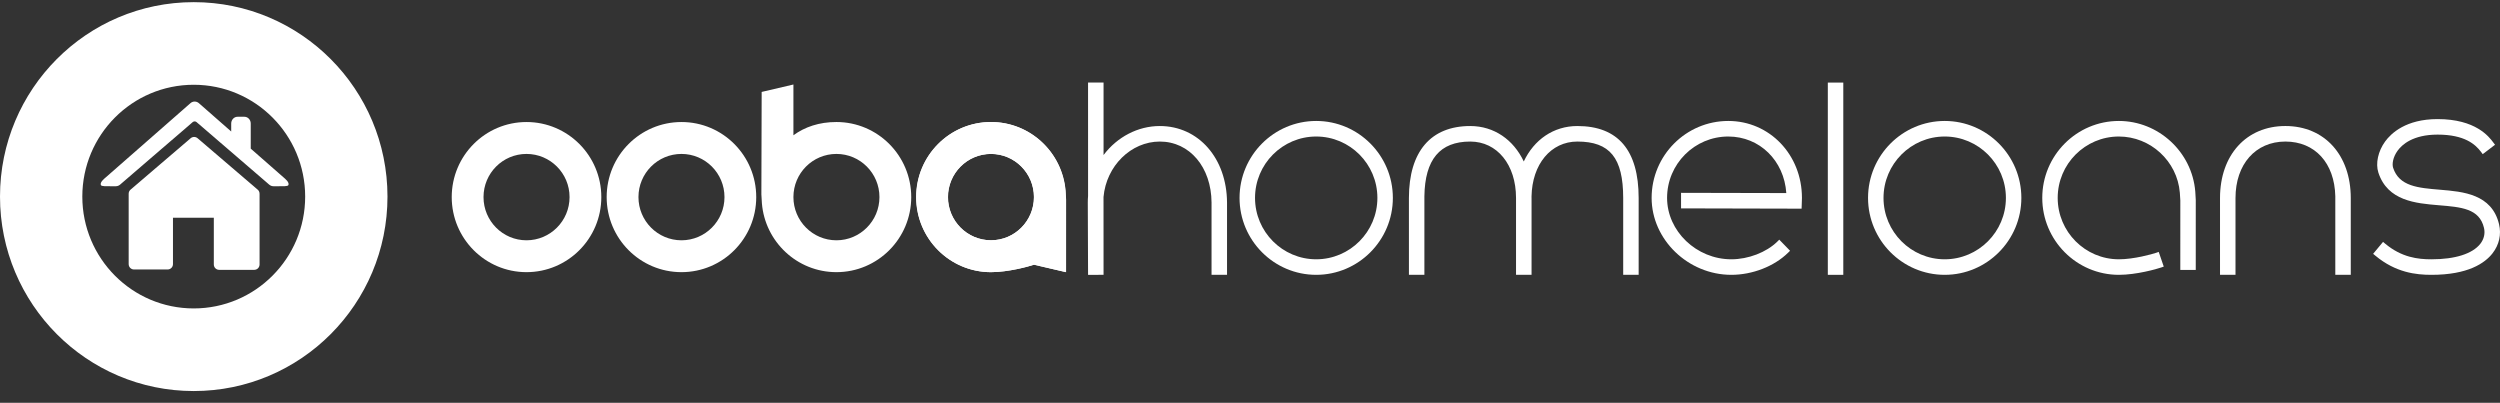
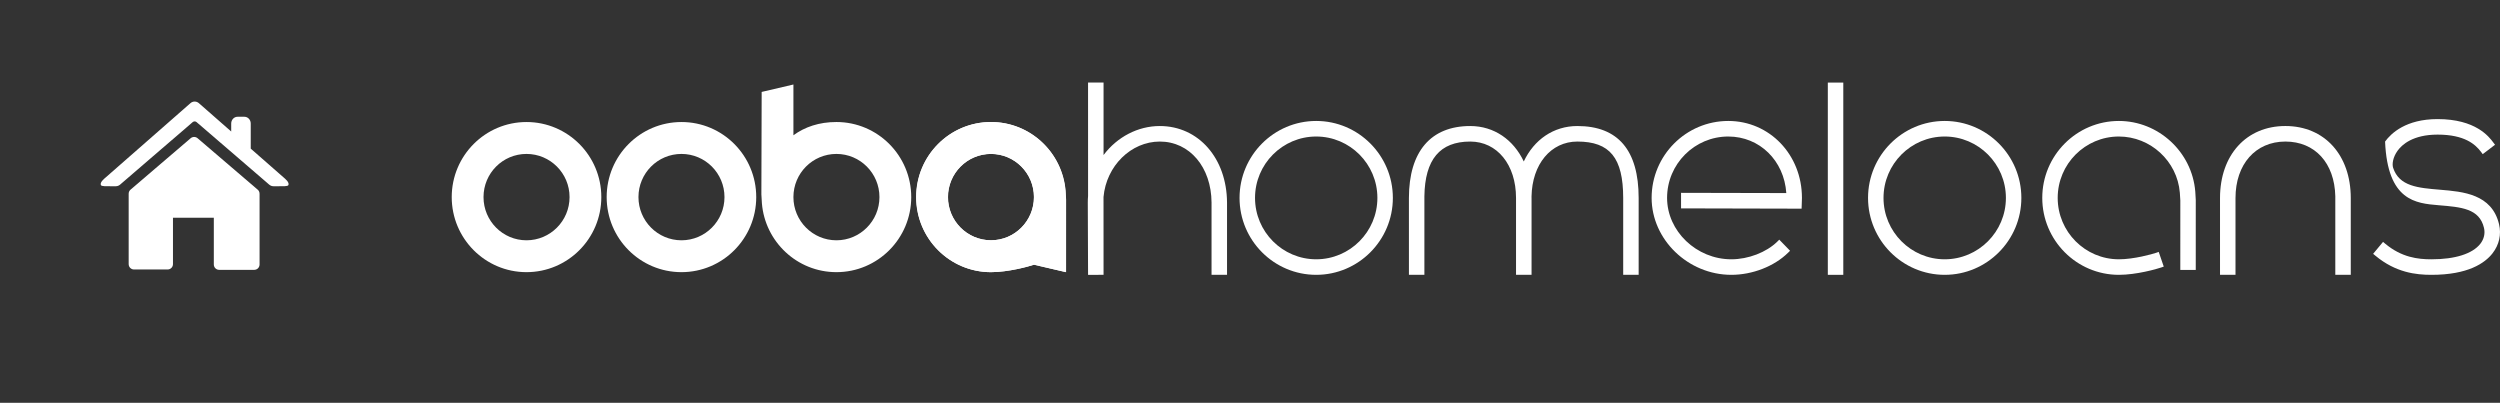
<svg xmlns="http://www.w3.org/2000/svg" width="180" height="29" viewBox="0 0 180 29" fill="none">
  <rect x="0" y="0" width="180" height="29" fill="#333333" stroke="none" />
  <path d="M74.453 14.191C74.453 12.473 73.069 11.081 71.358 11.081C69.647 11.081 68.26 12.473 68.26 14.191C68.26 15.908 69.647 17.299 71.358 17.299C73.069 17.299 74.453 15.908 74.453 14.191ZM76.759 19.595L74.454 19.058C74.083 19.187 72.6 19.595 71.358 19.595C68.387 19.595 65.973 17.176 65.973 14.191C65.973 11.207 68.387 8.786 71.358 8.786C74.198 8.786 76.499 10.985 76.726 13.744L76.761 14.385L76.759 19.595Z" fill="white" />
  <path d="M54.449 14.191C54.449 17.176 52.041 19.595 49.066 19.595C46.092 19.595 43.68 17.176 43.68 14.191C43.68 11.207 46.092 8.786 49.066 8.786C52.041 8.785 54.449 11.207 54.449 14.191ZM45.969 14.191C45.969 15.908 47.355 17.301 49.066 17.301C50.777 17.301 52.163 15.908 52.163 14.191C52.163 12.474 50.776 11.083 49.066 11.083C47.355 11.083 45.969 12.474 45.969 14.191Z" fill="white" />
  <path d="M43.295 14.191C43.295 17.176 40.882 19.595 37.907 19.595C34.936 19.595 32.524 17.176 32.524 14.191C32.524 11.207 34.936 8.786 37.907 8.786C40.882 8.785 43.295 11.207 43.295 14.191ZM34.813 14.191C34.813 15.908 36.198 17.301 37.907 17.301C39.619 17.301 41.008 15.908 41.008 14.191C41.008 12.474 39.619 11.083 37.907 11.083C36.198 11.083 34.813 12.474 34.813 14.191Z" fill="white" />
  <path d="M57.126 14.191C57.126 15.908 58.513 17.301 60.223 17.301C61.931 17.301 63.32 15.908 63.32 14.191C63.32 12.474 61.931 11.083 60.223 11.083C58.512 11.083 57.126 12.474 57.126 14.191ZM54.84 6.619L57.126 6.084V9.74C57.945 9.14 58.979 8.785 60.223 8.785C63.196 8.785 65.609 11.207 65.609 14.191C65.609 17.176 63.196 19.595 60.223 19.595C57.383 19.595 55.081 17.396 54.857 14.637L54.819 13.998L54.84 6.619Z" fill="white" />
  <path d="M74.438 14.191C74.438 12.474 73.052 11.083 71.343 11.083C69.634 11.083 68.244 12.474 68.244 14.191C68.244 15.908 69.634 17.301 71.343 17.301C73.052 17.301 74.438 15.908 74.438 14.191ZM76.742 19.595L74.438 19.058C74.066 19.187 72.584 19.595 71.343 19.595C68.369 19.595 65.958 17.176 65.958 14.191C65.958 11.207 68.369 8.786 71.343 8.786C74.184 8.786 76.483 10.987 76.71 13.745L76.747 14.385L76.742 19.595Z" fill="white" />
  <path d="M113.57 9.074C111.848 9.074 110.447 10.065 109.712 11.626C108.977 10.065 107.577 9.074 105.858 9.074C103.013 9.074 101.443 10.915 101.442 14.256L101.443 19.788H102.556V14.134C102.593 11.482 103.673 10.192 105.858 10.192C107.796 10.192 109.152 11.861 109.154 14.248C109.154 14.252 109.154 14.255 109.154 14.256V19.788H110.27H110.272V14.256C110.272 14.236 110.27 14.216 110.27 14.195V14.154C110.309 11.821 111.666 10.192 113.57 10.192C115.912 10.192 116.869 11.37 116.87 14.256V19.788H117.983V14.256C117.983 10.817 116.497 9.074 113.57 9.074Z" fill="white" />
  <path d="M152.559 8.709C149.517 8.709 147.043 11.193 147.043 14.248C147.043 17.303 149.517 19.788 152.559 19.788C153.814 19.788 155.273 19.374 155.594 19.263L155.79 19.195L155.428 18.137L155.234 18.204C154.964 18.297 153.645 18.669 152.559 18.669C150.129 18.669 148.154 16.686 148.154 14.248C148.154 11.81 150.129 9.829 152.559 9.829C154.835 9.829 156.764 11.605 156.948 13.871L156.983 14.427L156.982 19.435H158.094L158.095 14.396L158.06 13.792C157.828 10.941 155.41 8.709 152.559 8.709Z" fill="white" />
  <path d="M83.505 9.074C81.932 9.074 80.433 9.861 79.456 11.163V5.944H78.34L78.341 14.112C78.326 14.268 78.321 14.428 78.321 14.589L78.341 19.79L79.456 19.787L79.453 14.184C79.653 11.946 81.434 10.192 83.51 10.192C85.653 10.192 87.218 12.041 87.231 14.586V19.787H88.346V14.585C88.328 11.392 86.292 9.074 83.505 9.074Z" fill="white" />
-   <path d="M179.931 16.142C179.411 13.97 177.344 13.799 175.68 13.66C174.102 13.53 172.737 13.419 172.304 12.078C172.22 11.816 172.286 11.322 172.628 10.85C172.94 10.417 173.728 9.692 175.507 9.692C177.465 9.692 178.228 10.401 178.632 10.933L178.756 11.099L179.643 10.423L179.518 10.258C179.206 9.841 178.251 8.575 175.506 8.575C173.234 8.575 172.163 9.59 171.726 10.192C171.221 10.891 171.03 11.766 171.241 12.422C171.905 14.47 173.942 14.639 175.586 14.777C177.222 14.911 178.516 15.017 178.846 16.403C178.943 16.805 178.849 17.213 178.582 17.555C178.016 18.273 176.768 18.67 175.067 18.67C174.086 18.67 172.923 18.536 171.737 17.548L171.579 17.416L170.865 18.276L171.025 18.407C172.491 19.631 173.955 19.788 175.067 19.788C177.694 19.788 178.904 18.949 179.456 18.247C179.94 17.629 180.108 16.882 179.931 16.142Z" fill="white" />
+   <path d="M179.931 16.142C179.411 13.97 177.344 13.799 175.68 13.66C174.102 13.53 172.737 13.419 172.304 12.078C172.22 11.816 172.286 11.322 172.628 10.85C172.94 10.417 173.728 9.692 175.507 9.692C177.465 9.692 178.228 10.401 178.632 10.933L178.756 11.099L179.643 10.423L179.518 10.258C179.206 9.841 178.251 8.575 175.506 8.575C173.234 8.575 172.163 9.59 171.726 10.192C171.905 14.47 173.942 14.639 175.586 14.777C177.222 14.911 178.516 15.017 178.846 16.403C178.943 16.805 178.849 17.213 178.582 17.555C178.016 18.273 176.768 18.67 175.067 18.67C174.086 18.67 172.923 18.536 171.737 17.548L171.579 17.416L170.865 18.276L171.025 18.407C172.491 19.631 173.955 19.788 175.067 19.788C177.694 19.788 178.904 18.949 179.456 18.247C179.94 17.629 180.108 16.882 179.931 16.142Z" fill="white" />
  <path d="M132.717 5.946H131.603V19.788H132.717V5.946Z" fill="white" />
  <path d="M164.548 9.073C161.737 9.073 159.843 11.156 159.841 14.257V19.788H160.956V14.256C160.956 11.826 162.4 10.192 164.548 10.192C166.68 10.192 168.089 11.741 168.142 14.132V19.788H169.256V14.256C169.253 11.156 167.36 9.073 164.548 9.073Z" fill="white" />
  <path d="M140.019 8.709C136.975 8.709 134.499 11.193 134.499 14.249C134.499 17.303 136.975 19.788 140.019 19.788C143.062 19.788 145.538 17.303 145.538 14.249C145.538 11.194 143.062 8.709 140.019 8.709ZM140.019 18.669C137.588 18.669 135.613 16.686 135.613 14.249C135.613 11.812 137.588 9.829 140.019 9.829C142.448 9.829 144.425 11.812 144.425 14.249C144.425 16.686 142.448 18.669 140.019 18.669Z" fill="white" />
  <path d="M94.766 8.709C91.722 8.709 89.247 11.193 89.247 14.249C89.247 17.303 91.722 19.788 94.766 19.788C97.809 19.788 100.286 17.303 100.286 14.249C100.286 11.194 97.809 8.709 94.766 8.709ZM94.766 18.669C92.338 18.669 90.362 16.686 90.362 14.249C90.362 11.812 92.338 9.829 94.766 9.829C97.195 9.829 99.172 11.812 99.172 14.249C99.172 16.686 97.195 18.669 94.766 18.669Z" fill="white" />
  <path d="M124.437 8.709C121.393 8.709 118.917 11.193 118.917 14.248C118.917 17.251 121.545 19.788 124.655 19.788C126.173 19.788 127.737 19.18 128.736 18.201L128.885 18.056L128.107 17.256L127.96 17.402C127.173 18.171 125.877 18.669 124.655 18.669C122.148 18.669 120.03 16.644 120.03 14.248C120.03 11.81 122.008 9.829 124.436 9.829C126.695 9.829 128.457 11.564 128.614 13.901L121.036 13.884V15.003L129.715 15.024L129.733 14.488C129.74 14.408 129.74 14.328 129.74 14.248C129.74 11.142 127.411 8.709 124.437 8.709Z" fill="white" />
-   <path d="M13.949 0.155C6.247 0.155 0 6.424 0 14.155C0 21.888 6.247 28.155 13.949 28.155C21.653 28.155 27.899 21.888 27.899 14.155C27.898 6.424 21.653 0.155 13.949 0.155ZM13.949 22.207C9.518 22.207 5.927 18.603 5.927 14.155C5.927 9.709 9.518 6.103 13.949 6.103C18.378 6.103 21.972 9.709 21.972 14.155C21.972 18.603 18.378 22.207 13.949 22.207Z" fill="white" />
  <path d="M18.54 13.644L14.226 9.952C14.082 9.83 13.872 9.83 13.728 9.952L9.426 13.632C9.328 13.703 9.264 13.818 9.264 13.947V19.017C9.264 19.23 9.436 19.403 9.648 19.403H12.07C12.281 19.403 12.454 19.23 12.454 19.017V15.679H15.395V19.043C15.395 19.257 15.567 19.429 15.78 19.429H18.305C18.517 19.429 18.689 19.256 18.689 19.043V13.966C18.691 13.934 18.687 13.902 18.68 13.869C18.663 13.779 18.612 13.699 18.54 13.644Z" fill="white" />
  <path d="M20.392 12.751C20.392 12.751 19.306 11.799 18.053 10.701V8.892C18.053 8.624 17.849 8.407 17.597 8.407H17.102C16.852 8.407 16.647 8.624 16.647 8.892V9.468C15.399 8.377 14.321 7.43 14.321 7.429C14.233 7.351 14.124 7.312 14.013 7.312C13.905 7.312 13.797 7.351 13.709 7.431L7.638 12.751C7.478 12.889 7.188 13.12 7.261 13.323C7.301 13.434 7.738 13.409 7.943 13.409H8.342C8.451 13.409 8.558 13.368 8.645 13.295C8.684 13.261 8.722 13.227 8.762 13.193C8.87 13.101 8.978 13.005 9.088 12.913C9.25 12.773 9.413 12.633 9.575 12.493C9.779 12.318 9.982 12.144 10.183 11.97C10.408 11.775 10.633 11.583 10.859 11.387C11.095 11.185 11.331 10.981 11.569 10.776C11.801 10.577 12.034 10.377 12.267 10.176C12.475 9.997 12.682 9.818 12.891 9.64C13.07 9.486 13.25 9.33 13.43 9.176C13.575 9.05 13.721 8.925 13.866 8.799L13.868 8.797C13.911 8.758 13.962 8.74 14.013 8.74C14.066 8.74 14.118 8.758 14.159 8.795L14.171 8.808C14.308 8.924 14.443 9.041 14.579 9.157C14.745 9.301 14.911 9.444 15.079 9.588C15.28 9.761 15.481 9.933 15.681 10.107C15.911 10.304 16.139 10.503 16.37 10.699C16.601 10.899 16.834 11.099 17.067 11.299C17.29 11.492 17.512 11.683 17.736 11.875C17.942 12.052 18.147 12.228 18.352 12.405C18.521 12.551 18.689 12.695 18.857 12.84C18.976 12.941 19.092 13.043 19.21 13.144C19.266 13.193 19.321 13.24 19.377 13.289C19.378 13.29 19.382 13.292 19.385 13.294C19.471 13.368 19.577 13.409 19.687 13.409H20.087C20.291 13.409 20.726 13.434 20.767 13.323C20.842 13.12 20.55 12.889 20.392 12.751Z" fill="white" />
</svg>